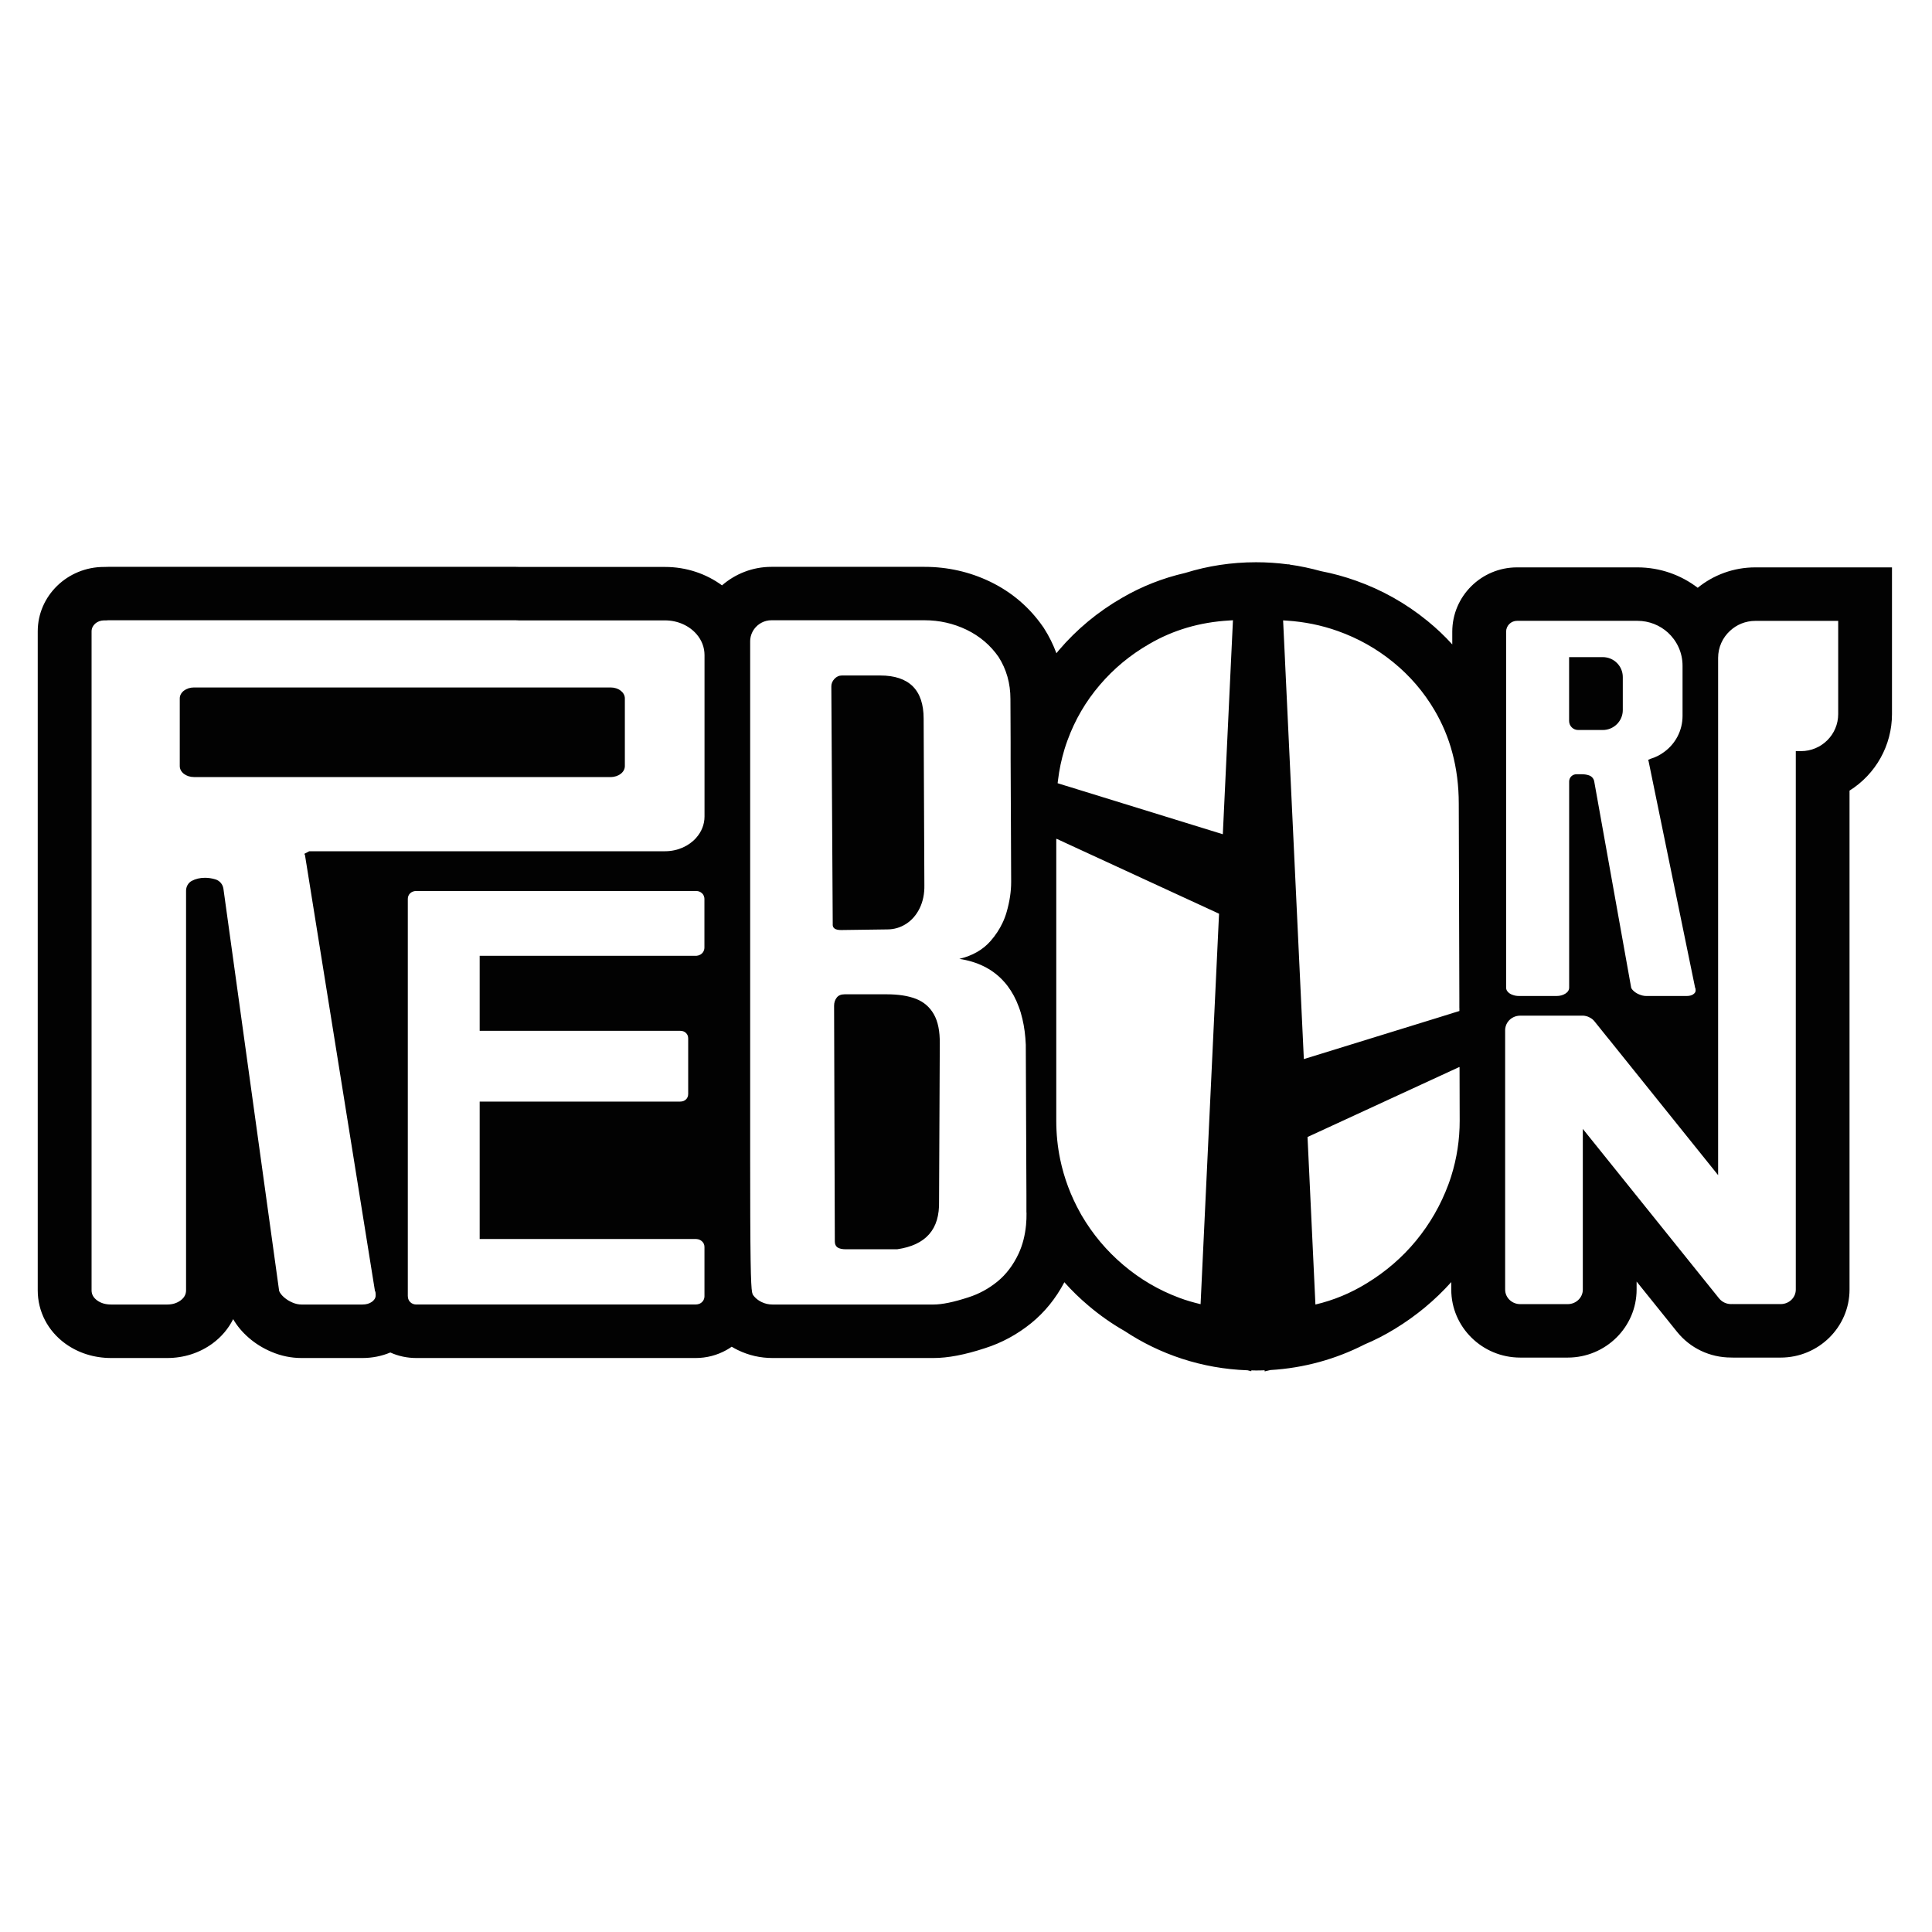
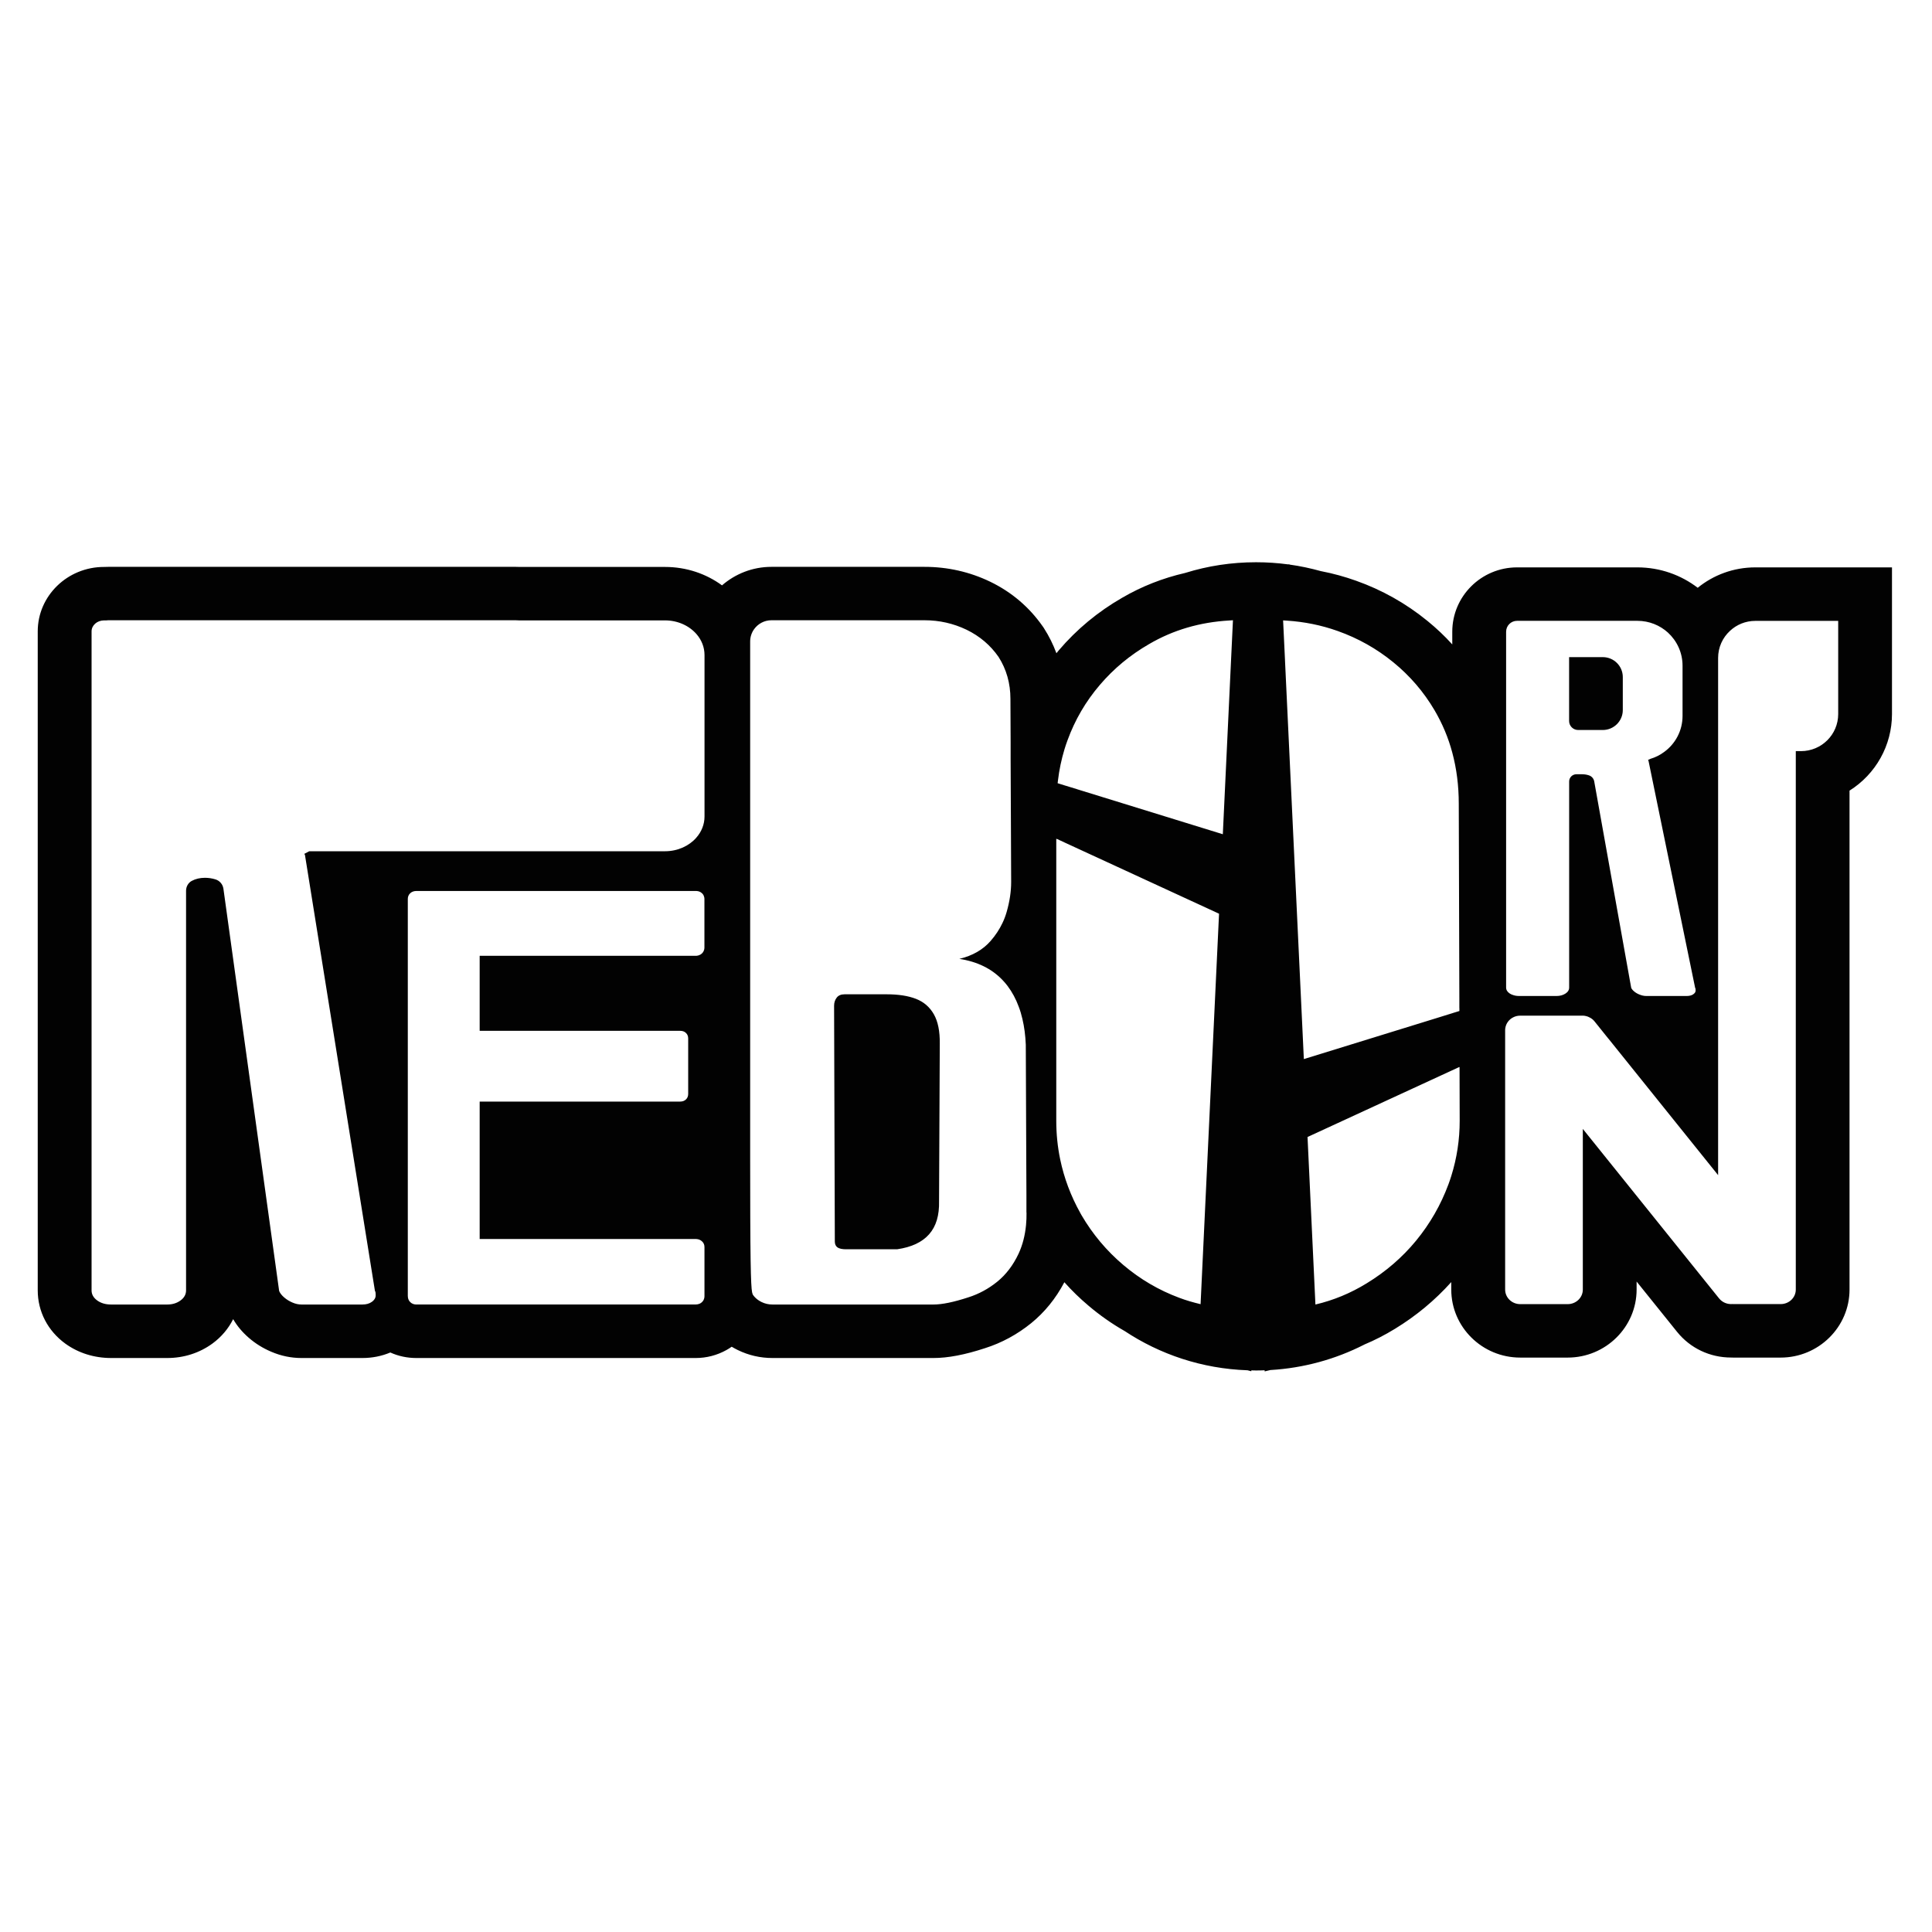
<svg xmlns="http://www.w3.org/2000/svg" width="512" height="512" viewBox="0 0 512 512" fill="none">
-   <path d="M165.592 203.026V185.086C165.592 183.481 163.91 182.184 161.83 182.184H51.402C49.322 182.184 47.64 183.481 47.64 185.086V203.026C47.64 204.631 49.322 205.928 51.402 205.928H161.83C163.91 205.928 165.592 204.631 165.592 203.026Z" fill="#020202" />
-   <path d="M222.893 246.47L235.131 246.303C236.942 246.303 238.598 245.815 240.127 244.839C241.642 243.863 242.849 242.476 243.722 240.691C244.596 238.893 245.019 236.839 244.968 234.527L244.775 190.48C244.775 186.653 243.812 183.789 241.886 181.875C239.96 179.975 237.083 179.012 233.282 179.012H223.085C222.341 179.012 221.698 179.32 221.133 179.911C220.581 180.514 220.312 181.169 220.312 181.888L220.684 245.032H220.671C220.671 245.995 221.403 246.47 222.893 246.47Z" fill="#020202" />
  <path d="M242.746 264.706C240.666 263.897 238.072 263.499 234.951 263.499H223.83C222.88 263.499 222.186 263.794 221.737 264.385C221.275 264.989 221.043 265.695 221.043 266.53L221.236 329.005C221.236 329.725 221.48 330.251 221.955 330.585C222.43 330.906 223.188 331.073 224.203 331.073H237.738C241.552 330.521 244.377 329.198 246.226 327.092C248.088 324.986 248.949 322.071 248.859 318.334L249.052 276.546C249.09 273.31 248.576 270.716 247.485 268.803C246.393 266.876 244.814 265.515 242.746 264.706Z" fill="#020202" />
  <path d="M418.231 193.459H424.754C427.682 193.459 430.058 191.083 430.058 188.181V179.423C430.058 176.507 427.682 174.145 424.754 174.145H415.829V191.07C415.829 192.393 416.908 193.459 418.231 193.459Z" fill="#020202" />
  <path d="M465.18 150.361C459.389 150.361 454.072 152.39 449.911 155.768C445.481 152.377 439.933 150.361 433.923 150.361H402.037C392.572 150.361 384.867 158.002 384.867 167.415V170.78C382.864 168.558 380.668 166.491 378.305 164.564C372.629 159.928 366.247 156.333 359.351 153.893C356.371 152.827 353.289 151.979 350.156 151.376C350.143 151.376 350.13 151.376 350.13 151.376C347.408 150.618 344.595 150.015 341.731 149.616V149.552H341.359L341.346 149.565C338.572 149.193 335.747 149 332.871 149H332.858C326.347 149 320.067 149.976 314.16 151.812C314.134 151.825 314.096 151.825 314.07 151.838C308.15 153.199 302.564 155.395 297.388 158.413C290.993 162.086 285.33 166.773 280.578 172.359C280.36 172.616 280.155 172.86 279.962 173.117C279.114 170.818 278.023 168.61 276.674 166.503L276.52 166.259L276.353 166.028C272.771 160.892 268.083 156.898 262.394 154.15C256.975 151.543 251.119 150.22 244.968 150.22H204.452C199.431 150.22 194.846 152.082 191.34 155.126C187.167 152.069 181.927 150.246 176.238 150.246H137.841C137.481 150.233 137.122 150.22 136.711 150.22H28.672C28.338 150.22 27.979 150.233 27.632 150.246H27.581C17.885 150.233 10 157.899 10 167.313V341.962C10 347.561 12.671 352.711 17.333 356.088C20.774 358.567 24.961 359.889 29.468 359.889H44.301C48.731 359.889 52.879 358.554 56.321 356.037C58.696 354.29 60.546 352.082 61.791 349.59C62.844 351.414 64.244 353.07 65.952 354.547C67.699 356.062 69.689 357.295 71.872 358.22C74.466 359.337 77.163 359.889 79.898 359.889H96.041C98.647 359.889 101.152 359.389 103.438 358.425C105.569 359.389 107.906 359.889 110.334 359.889H184.38C187.231 359.889 190.043 359.157 192.522 357.77C192.997 357.501 193.459 357.218 193.909 356.897C194.422 357.205 194.962 357.501 195.514 357.77C198.403 359.183 201.498 359.889 204.734 359.889H204.721H247.369C251.235 359.889 255.717 359.029 261.033 357.282C265.451 355.883 269.573 353.648 273.271 350.656C276.841 347.754 279.795 344.12 282.068 339.805C284.046 342.026 286.177 344.094 288.463 346.02C291.43 348.537 294.602 350.772 297.953 352.685H297.966C307.354 358.926 318.526 362.715 330.559 363.138H330.598L331.612 363.395V363.164C332.036 363.19 332.447 363.19 332.858 363.19H332.871C333.628 363.19 334.386 363.177 335.144 363.138V363.434L336.672 363.074H336.685C345.584 362.548 353.97 360.185 361.495 356.358C361.521 356.358 361.534 356.358 361.559 356.319C364.359 355.151 367.068 353.751 369.688 352.146C375.3 348.717 380.296 344.569 384.598 339.766V341.744C384.598 351.683 392.791 359.774 402.872 359.774H415.457C425.525 359.774 433.718 351.683 433.718 341.744V339.625L444.441 352.955C447.921 357.282 453.135 359.761 458.747 359.761H458.837C458.991 359.774 459.132 359.774 459.299 359.774H471.884C481.952 359.774 490.145 351.683 490.145 341.744V209.524C497.08 205.17 501.395 197.542 501.395 189.246V150.361H465.18ZM487.14 189.246C487.14 194.666 482.722 199.058 477.277 199.058H475.903V341.757C475.903 343.876 474.118 345.596 471.91 345.596H459.325C459.248 345.596 459.17 345.584 459.093 345.584C457.796 345.686 456.461 345.185 455.588 344.107L419.463 299.173V341.757C419.463 343.888 417.665 345.609 415.457 345.609H402.872C400.663 345.609 398.878 343.876 398.878 341.757V273.014C398.878 272.809 398.891 272.616 398.929 272.423C399.122 271.19 399.918 270.15 401.022 269.598C401.575 269.316 402.204 269.161 402.872 269.161H419.553C419.553 269.161 419.682 269.174 419.746 269.174C419.81 269.187 419.874 269.187 419.951 269.2C420.093 269.213 420.247 269.251 420.388 269.29C420.696 269.367 420.992 269.483 421.261 269.637C421.749 269.868 422.173 270.202 422.533 270.638L426.244 275.261H426.257L455.318 311.424V174.35C455.318 171.525 456.525 168.969 458.451 167.197C460.211 165.54 462.586 164.539 465.193 164.539H487.14V189.246ZM272.039 321.364C272.051 322.494 272.013 323.585 271.91 324.651C271.64 327.451 270.986 329.968 269.945 332.215C268.507 335.284 266.606 337.776 264.282 339.663C261.945 341.551 259.402 342.925 256.654 343.798C252.776 345.07 249.681 345.712 247.382 345.712H204.734C203.694 345.712 202.718 345.494 201.806 345.044C201.472 344.877 201.177 344.697 200.895 344.505C200.394 344.145 199.957 343.721 199.61 343.246C199.174 342.617 198.904 341.949 198.827 322.468C198.827 318.282 198.801 313.222 198.801 307.109V169.996C198.801 168.764 199.199 167.634 199.867 166.709C200.895 165.296 202.564 164.372 204.452 164.372H244.968C248.949 164.372 252.673 165.219 256.153 166.889C259.62 168.571 262.459 170.972 264.629 174.093C266.722 177.381 267.775 181.092 267.775 185.227L267.826 196.656V201.035L267.903 218.577L267.968 233.731C267.968 236.261 267.57 238.906 266.773 241.68C266.478 242.694 266.118 243.67 265.656 244.621C264.873 246.277 263.833 247.857 262.536 249.346C260.494 251.697 257.72 253.276 254.24 254.111C259.004 254.843 262.805 256.718 265.656 259.697C266.144 260.198 266.594 260.724 267.017 261.289C268.237 262.907 269.226 264.744 269.971 266.786C270.369 267.813 270.69 268.892 270.947 270.022C271.448 272.115 271.743 274.401 271.846 276.867L271.974 308.098L272.013 316.599V321.364H272.039ZM110.372 345.712C109.704 345.712 109.165 345.506 108.728 345.083C108.626 344.98 108.536 344.864 108.446 344.749C108.215 344.389 108.086 343.978 108.086 343.516H108.073V238.238C108.073 237.622 108.292 237.108 108.716 236.71C109.139 236.325 109.679 236.119 110.359 236.119H184.406C184.406 236.119 184.508 236.119 184.547 236.119C185.125 236.145 185.626 236.338 186.024 236.71C186.306 236.967 186.486 237.262 186.576 237.609C186.653 237.802 186.679 238.02 186.679 238.238V251.106C186.679 251.504 186.576 251.876 186.383 252.21C186.191 252.544 185.908 252.814 185.561 253.006C185.253 253.173 184.919 253.276 184.547 253.302H127.118V273.181H180.258C180.887 273.181 181.401 273.361 181.786 273.746C182.184 274.118 182.377 274.606 182.377 275.21V289.888C182.377 290.492 182.184 290.993 181.786 291.365C181.401 291.738 180.887 291.93 180.258 291.93H127.118V328.35H184.406C184.483 328.35 184.547 328.35 184.611 328.363C185.163 328.401 185.651 328.607 186.036 328.966C186.473 329.364 186.691 329.865 186.691 330.481V343.503C186.691 343.901 186.589 344.274 186.396 344.62C186.191 344.954 185.908 345.224 185.561 345.417C185.51 345.442 185.459 345.468 185.394 345.494C185.099 345.622 184.765 345.699 184.418 345.699H110.372V345.712ZM93.947 345.712H79.911C79.115 345.712 78.319 345.545 77.497 345.185C76.688 344.839 75.956 344.389 75.314 343.837C74.672 343.285 74.222 342.72 73.978 342.129L59.21 235.529C59.043 234.334 58.183 233.345 57.027 233.024C56.115 232.755 55.216 232.626 54.317 232.626C52.982 232.626 51.813 232.909 50.812 233.448C49.861 233.962 49.309 234.989 49.309 236.055V341.962C49.309 343.028 48.821 343.914 47.845 344.633C46.869 345.352 45.688 345.712 44.313 345.712H29.468C27.979 345.712 26.746 345.352 25.757 344.633C24.768 343.914 24.267 343.028 24.267 341.962V167.313C24.267 165.707 25.757 164.41 27.581 164.41H28.184C28.351 164.385 28.505 164.372 28.672 164.372H136.647C136.955 164.372 137.237 164.397 137.546 164.41H176.238C179.667 164.41 182.71 165.861 184.624 168.096C185.934 169.624 186.704 171.525 186.704 173.592V216.394C186.704 218.475 185.908 220.414 184.56 221.955H184.534V221.993C182.621 224.176 179.616 225.589 176.238 225.589H81.953C81.516 225.82 81.093 226.064 80.643 226.282L80.823 226.603L93.793 307.405L99.071 340.293L99.367 342.129C99.495 342.232 99.559 342.591 99.559 343.272C99.559 343.721 99.418 344.12 99.11 344.479C98.969 344.659 98.776 344.839 98.558 344.993C97.89 345.481 97.042 345.712 96.028 345.712H93.934H93.947ZM399.135 167.415C399.135 165.81 400.432 164.526 402.037 164.526H433.936C437.057 164.526 439.882 165.707 442.014 167.634C444.389 169.817 445.892 172.937 445.892 176.405V189.734C445.892 193.651 443.978 197.119 441.038 199.263C439.946 200.085 438.701 200.714 437.352 201.112C437.147 201.215 436.954 201.305 436.736 201.395L436.864 201.588L441.038 221.916L446.329 247.677L449.231 261.803C449.321 261.88 449.359 262.086 449.359 262.497C449.359 262.907 449.128 263.229 448.691 263.524C448.255 263.806 447.69 263.948 447.009 263.948H436.248C435.94 263.948 435.631 263.909 435.31 263.832C435.092 263.781 434.861 263.717 434.642 263.627C434.09 263.434 433.602 263.164 433.178 262.83C432.755 262.497 432.459 262.163 432.292 261.803L431.958 259.967L422.481 207.058C422.34 206.3 421.775 205.671 421.017 205.453C420.375 205.247 419.784 205.183 419.168 205.183H417.768C416.702 205.183 415.842 206.044 415.842 207.097V261.713C415.842 262.355 415.521 262.882 414.866 263.306C414.211 263.729 413.428 263.948 412.503 263.948H402.602C402.011 263.948 401.485 263.871 401.01 263.704C400.689 263.614 400.393 263.473 400.124 263.306C399.469 262.882 399.135 262.342 399.135 261.713V167.415ZM280.964 307.263C280.27 303.924 279.923 300.508 279.923 297.028V222.289L280.129 222.353H280.155L282.197 223.303L323.059 242.142L318.167 345.622C316.266 345.16 314.365 344.633 312.516 343.927C307.097 341.911 302.166 339.021 297.722 335.259C293.279 331.509 289.555 327.078 286.588 321.993C286.486 321.826 286.396 321.646 286.306 321.479C283.763 316.933 281.991 312.182 280.964 307.263ZM282.094 198.583C282.338 197.773 282.607 196.977 282.903 196.181C284.88 190.762 287.731 185.882 291.455 181.528C295.154 177.188 299.52 173.567 304.541 170.677C310.911 166.953 317.987 164.885 325.756 164.436C326.09 164.397 326.411 164.385 326.745 164.372L326.244 174.876L324.061 221.081L285.471 209.164L285.42 209.139L282.132 208.137L280.283 207.559C280.309 207.315 280.334 207.058 280.373 206.814C280.707 204.002 281.285 201.266 282.094 198.583ZM386.755 267.132V267.929L386.203 268.096L385.201 268.404L381.541 269.547L345.533 280.668L340.537 174.992V174.876L340.036 164.41C340.37 164.423 340.691 164.449 341.025 164.474C345.648 164.77 350.143 165.669 354.509 167.223C359.928 169.149 364.834 171.91 369.252 175.518C373.656 179.114 377.303 183.352 380.18 188.245C382.235 191.751 383.814 195.475 384.867 199.443C386.01 203.681 386.588 208.188 386.588 212.965L386.742 264.538V267.132H386.755ZM384.61 283.75L386.55 282.851L386.794 282.774L386.832 297.028C386.832 302.037 386.087 306.917 384.598 311.668C384.367 312.413 384.11 313.158 383.84 313.89C381.824 319.309 378.986 324.266 375.3 328.761C371.615 333.242 367.235 337.005 362.214 340.074C357.899 342.733 353.366 344.595 348.602 345.712L346.509 301.318L384.598 283.75H384.61Z" fill="#020202" />
</svg>